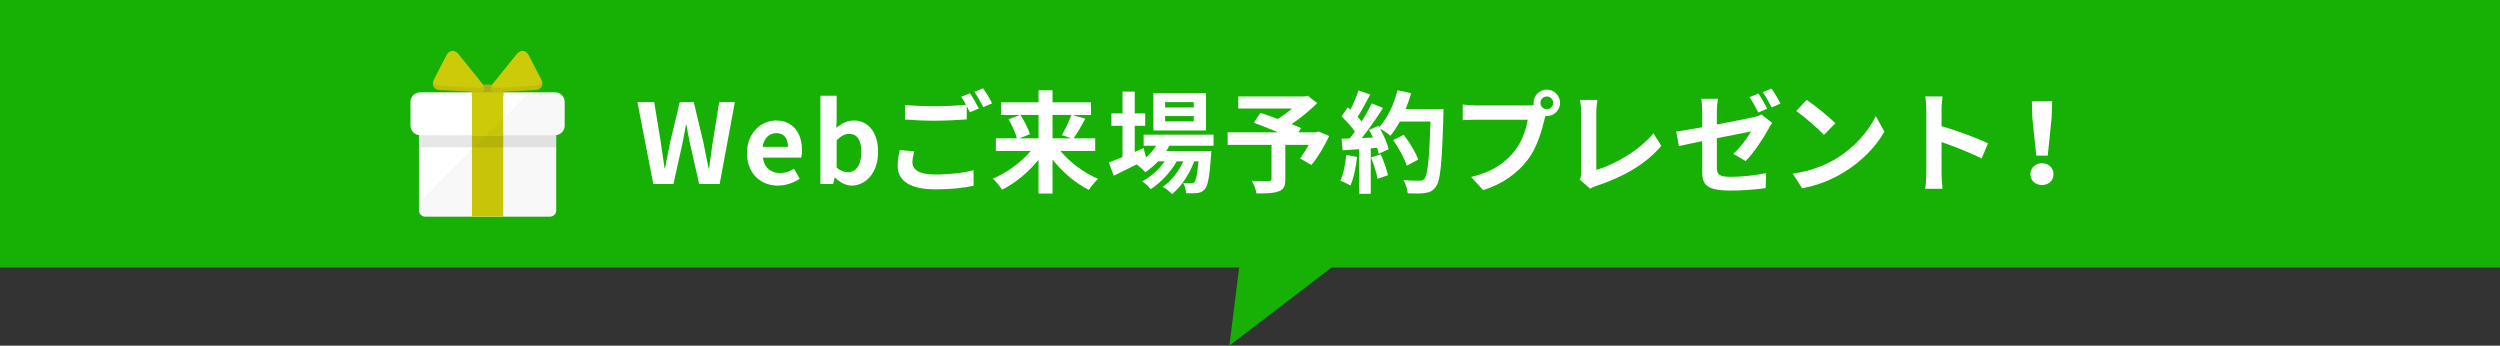
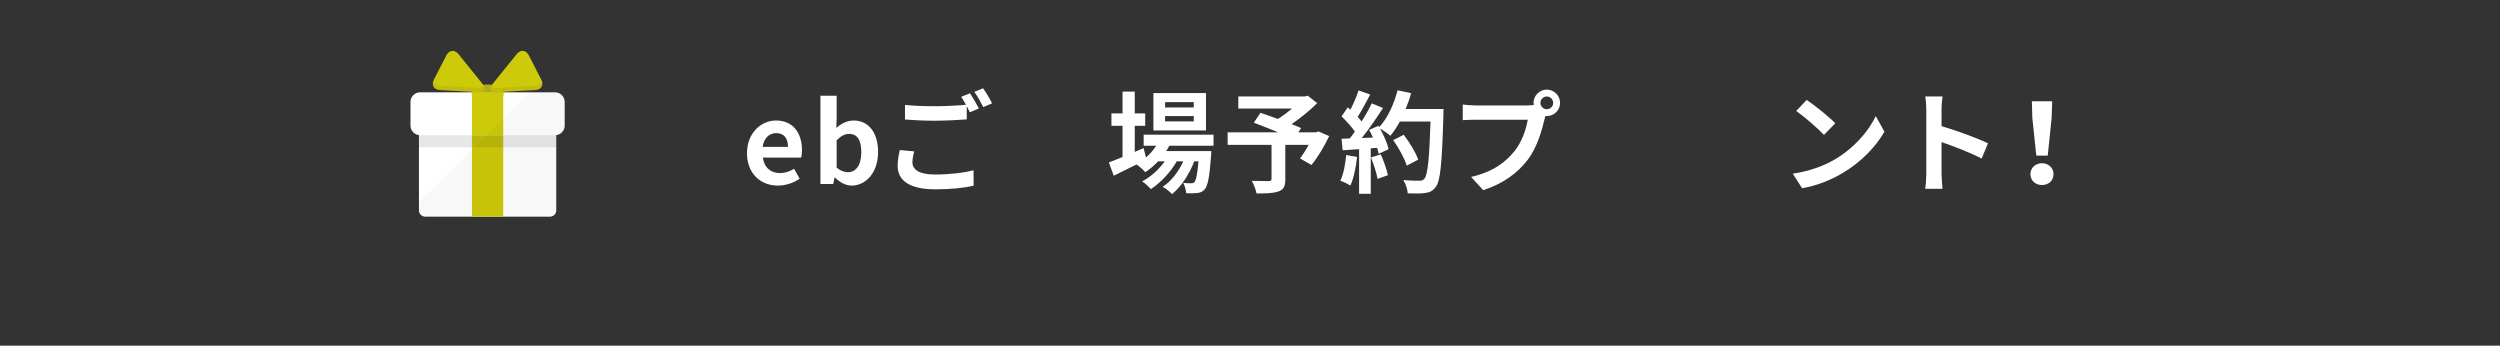
<svg xmlns="http://www.w3.org/2000/svg" version="1.1" id="レイヤー_1" x="0px" y="0px" viewBox="0 0 810 112" enable-background="new 0 0 810 112" xml:space="preserve">
  <rect x="0" y="0" width="810" height="112" fill="#333333" stroke="none" />
  <g>
-     <polygon fill="#17B005" points="810,0 0,0 0,86.676 401.496,86.676 398.318,112 431.439,86.676 810,86.676  " />
-   </g>
+     </g>
  <g>
    <g>
-       <path fill="#FFFFFF" d="M206.527,33.089h5.435l2.124,12.946c0.396,2.797,0.828,5.63,1.224,8.464h0.144    c0.54-2.833,1.116-5.702,1.692-8.464l3.096-12.946h4.535l3.096,12.946c0.576,2.726,1.116,5.594,1.692,8.464h0.18    c0.396-2.869,0.792-5.702,1.188-8.464l2.088-12.946h5.075l-4.931,26.538h-6.623l-2.988-13.126    c-0.432-2.079-0.828-4.123-1.152-6.131h-0.144c-0.36,2.008-0.72,4.052-1.152,6.131l-2.916,13.126h-6.515L206.527,33.089z" />
      <path fill="#FFFFFF" d="M242.023,49.621c0-6.526,4.571-10.579,9.395-10.579c5.543,0,8.423,4.052,8.423,9.611    c0,0.968-0.108,1.936-0.252,2.403H247.17c0.432,3.299,2.592,5.02,5.58,5.02c1.656,0,3.096-0.502,4.535-1.399l1.8,3.228    c-1.979,1.362-4.535,2.223-7.055,2.223C246.414,60.128,242.023,56.219,242.023,49.621z M255.305,47.577    c0-2.725-1.224-4.446-3.815-4.446c-2.124,0-3.996,1.506-4.392,4.446H255.305z" />
      <path fill="#FFFFFF" d="M270.534,57.51h-0.108l-0.468,2.116h-4.139V31.009h5.255v7.208l-0.108,3.227    c1.583-1.434,3.599-2.402,5.579-2.402c4.967,0,7.955,4.052,7.955,10.185c0,6.921-4.14,10.902-8.567,10.902    C274.133,60.128,272.189,59.196,270.534,57.51z M279.064,49.334c0-3.837-1.224-5.952-3.995-5.952c-1.368,0-2.592,0.681-3.996,2.08    v8.822c1.26,1.112,2.591,1.506,3.671,1.506C277.193,55.789,279.064,53.709,279.064,49.334z" />
      <path fill="#FFFFFF" d="M296.202,49.047c-0.324,1.291-0.576,2.403-0.576,3.586c0,2.26,2.124,3.909,7.271,3.909    c4.824,0,9.359-0.538,12.526-1.398l0.036,5.02c-3.096,0.717-7.379,1.183-12.382,1.183c-8.171,0-12.238-2.725-12.238-7.602    c0-2.044,0.396-3.765,0.684-5.128L296.202,49.047z M314.271,30.22c0.899,1.327,2.195,3.586,2.879,4.913l-2.916,1.255    c-0.288-0.574-0.648-1.255-1.008-1.972v4.267c-2.484,0.179-6.911,0.43-10.295,0.43c-3.744,0-6.839-0.179-9.719-0.394v-4.733    c2.628,0.286,5.939,0.43,9.683,0.43c3.42,0,7.343-0.215,10.079-0.466c-0.504-0.933-1.044-1.865-1.548-2.582L314.271,30.22z     M318.519,28.607c0.972,1.326,2.304,3.621,2.916,4.877l-2.844,1.219c-0.756-1.506-1.908-3.586-2.916-4.949L318.519,28.607z" />
-       <path fill="#FFFFFF" d="M343.576,48.904c3.095,3.729,7.703,7.172,12.202,9.038c-0.972,0.86-2.339,2.546-2.987,3.586    c-4.32-2.152-8.531-5.738-11.771-9.827v11.01h-4.536V51.773c-3.275,4.016-7.487,7.53-11.807,9.683    c-0.684-1.04-2.016-2.725-3.023-3.586c4.536-1.865,9.179-5.271,12.311-8.966h-11.303v-4.088h6.803    c-0.396-1.721-1.548-4.231-2.7-6.168l3.708-1.398h-6.119v-4.088h12.13v-3.909h4.536v3.909h12.454v4.088h-5.975l4.14,1.219    c-1.26,2.331-2.628,4.733-3.78,6.347h6.983v4.088H343.576z M330.617,37.249c1.26,1.936,2.592,4.482,3.06,6.239l-3.419,1.327h6.227    v-7.566H330.617z M341.02,37.249v7.566h6.047l-3.023-1.04c1.044-1.757,2.34-4.446,3.06-6.526H341.02z" />
      <path fill="#FFFFFF" d="M378.856,47.219c-0.288,0.573-0.648,1.147-1.008,1.721h14.614c0,0-0.036,0.968-0.072,1.47    c-0.504,6.993-1.08,9.862-2.052,10.902c-0.684,0.825-1.476,1.112-2.375,1.22c-0.828,0.107-2.196,0.143-3.636,0.071    c-0.072-1.004-0.432-2.438-0.972-3.335c1.152,0.108,2.088,0.108,2.556,0.108c0.504,0,0.792-0.072,1.08-0.394    c0.504-0.538,0.936-2.367,1.332-6.706h-1.404c-1.476,4.016-4.284,8.356-7.199,10.615c-0.72-0.825-1.944-1.793-3.023-2.367    c2.735-1.721,5.147-4.912,6.695-8.248h-2.124c-1.944,3.442-5.292,7.028-8.423,9.002c-0.684-0.825-1.8-1.901-2.808-2.511    c2.664-1.326,5.435-3.837,7.343-6.49h-2.16c-1.295,1.362-2.7,2.582-4.175,3.514c-0.54-0.681-1.908-1.936-2.808-2.51    c-2.592,1.291-5.184,2.582-7.379,3.658l-1.584-4.304c1.224-0.466,2.736-1.075,4.427-1.757V40.763h-3.599v-4.016h3.599v-7.065    h3.959v7.065h3.384v4.016h-3.384v8.464l2.88-1.255l0.756,3.048c1.296-1.112,2.412-2.403,3.312-3.801h-4.067v-3.586h22.641v3.586    H378.856z M390.734,42.269h-17.026V30.149h17.026V42.269z M386.775,33.089h-9.287v1.721h9.287V33.089z M386.775,37.607h-9.287    v1.722h9.287V37.607z" />
      <path fill="#FFFFFF" d="M430.658,44.098c-1.62,3.371-3.744,6.957-5.76,9.36l-3.672-2.116c0.864-1.183,1.908-2.797,2.808-4.41    h-7.595v11.153c0,2.259-0.504,3.335-2.231,3.945c-1.656,0.609-3.996,0.645-7.091,0.645c-0.217-1.219-0.9-2.976-1.548-4.088    c2.123,0.072,4.787,0.072,5.507,0.072c0.684-0.036,0.9-0.179,0.9-0.717v-11.01h-14.219v-4.052h16.378    c-2.663-1.112-5.579-2.259-7.883-3.12l2.124-3.227c1.619,0.573,3.635,1.255,5.651,2.008c1.548-0.969,3.167-2.152,4.571-3.371    h-17.386V31.26h21.526l0.972-0.251l3.06,2.403c-2.304,2.295-5.292,4.769-8.315,6.813c1.188,0.466,2.268,0.861,3.096,1.255    l-0.863,1.399h5.687l0.792-0.287L430.658,44.098z" />
      <path fill="#FFFFFF" d="M439.697,50.84c-0.359,3.371-1.115,6.957-2.159,9.253c-0.756-0.466-2.34-1.219-3.276-1.542    c1.044-2.115,1.62-5.307,1.908-8.32L439.697,50.84z M467.702,35.312c0,0,0,1.435-0.036,1.973    c-0.468,15.707-0.972,21.373-2.483,23.273c-1.008,1.363-1.944,1.757-3.456,1.973c-1.296,0.215-3.527,0.179-5.615,0.107    c-0.072-1.219-0.647-3.084-1.439-4.303c2.268,0.215,4.319,0.215,5.291,0.215c0.684,0,1.08-0.143,1.512-0.609    c1.08-1.112,1.62-6.348,2.016-18.577h-9.935c-0.972,1.758-1.979,3.335-3.06,4.626c-0.72-0.645-2.304-1.721-3.384-2.366    c1.26,2.259,2.412,4.912,2.808,6.705l-3.239,1.506c-0.108-0.573-0.288-1.219-0.504-1.936l-2.052,0.143v14.74h-3.779V48.33    l-5.327,0.359l-0.36-3.729l2.664-0.108c0.539-0.681,1.115-1.434,1.655-2.223c-1.044-1.542-2.808-3.479-4.319-4.913l2.016-2.941    c0.288,0.251,0.576,0.502,0.864,0.754c1.008-1.973,2.052-4.375,2.627-6.24l3.78,1.327c-1.296,2.474-2.772,5.235-4.067,7.243    c0.468,0.502,0.899,1.04,1.26,1.506c1.296-2.008,2.447-4.088,3.312-5.88l3.635,1.506c-2.016,3.155-4.535,6.813-6.875,9.719    l3.636-0.144c-0.396-0.861-0.828-1.721-1.26-2.474l3.023-1.327l0.252,0.43c2.664-2.833,4.788-7.423,5.939-11.942l4.392,0.932    c-0.468,1.758-1.08,3.479-1.764,5.128H467.702z M447.364,50.016c0.972,2.115,1.908,4.912,2.34,6.741l-3.384,1.184    c-0.288-1.829-1.224-4.734-2.123-6.921L447.364,50.016z M455.787,53.673c-0.684-2.259-2.556-5.701-4.391-8.284l3.419-1.721    c1.872,2.474,3.924,5.773,4.68,8.033L455.787,53.673z" />
      <path fill="#FFFFFF" d="M494.884,34.165c0.504,0,1.26-0.036,2.052-0.144c-0.036-0.215-0.072-0.43-0.072-0.681    c0-2.367,1.943-4.303,4.319-4.303c2.34,0,4.283,1.936,4.283,4.303c0,2.331-1.943,4.267-4.283,4.267c-0.145,0-0.324,0-0.468-0.036    l-0.288,1.076c-0.828,3.514-2.376,9.074-5.399,13.054c-3.239,4.303-8.027,7.853-14.471,9.898l-3.923-4.267    c7.163-1.685,11.194-4.769,14.11-8.428c2.375-2.976,3.743-7.028,4.247-10.113h-16.773c-1.656,0-3.348,0.071-4.284,0.143v-5.056    c1.044,0.143,3.096,0.287,4.284,0.287H494.884z M503.234,33.34c0-1.147-0.936-2.08-2.052-2.08c-1.152,0-2.088,0.933-2.088,2.08    c0,1.112,0.936,2.044,2.088,2.044C502.299,35.384,503.234,34.452,503.234,33.34z" />
-       <path fill="#FFFFFF" d="M511.842,58.192c0.432-0.897,0.468-1.506,0.468-2.331V36.424c0-1.363-0.181-3.048-0.397-4.052h5.651    c-0.216,1.363-0.359,2.653-0.359,4.052v18.612c5.867-1.65,13.894-6.24,18.501-11.835l2.556,4.053    c-4.931,5.88-12.418,10.149-20.877,12.91c-0.504,0.179-1.296,0.43-2.16,0.968L511.842,58.192z" />
-       <path fill="#FFFFFF" d="M556.265,40.333c5.219-0.969,10.259-2.008,11.878-2.367c1.044-0.251,1.908-0.502,2.556-0.861l3.456,2.69    c-0.324,0.502-0.828,1.291-1.152,1.936c-1.583,2.977-4.859,7.925-7.451,10.436l-3.959-2.331c2.376-2.115,4.716-5.379,5.724-7.243    c-1.116,0.215-5.976,1.183-11.051,2.187v9.504c0,2.223,0.647,3.012,4.571,3.012c3.779,0,7.811-0.502,11.374-1.183l-0.144,4.841    c-2.987,0.43-7.307,0.789-11.194,0.789c-8.171,0-9.359-1.973-9.359-6.204v-9.791c-3.203,0.646-6.047,1.22-7.559,1.578    l-0.864-4.697c1.692-0.216,4.859-0.753,8.423-1.399v-5.092c0-1.219-0.107-3.048-0.288-4.124h5.363    c-0.18,1.076-0.323,2.869-0.323,4.124V40.333z M569.69,36.46c-0.756-1.47-1.871-3.622-2.844-4.985l2.88-1.183    c0.9,1.327,2.16,3.586,2.844,4.913L569.69,36.46z M574.01,34.81c-0.756-1.506-1.907-3.586-2.879-4.948l2.844-1.184    c0.936,1.363,2.268,3.622,2.879,4.877L574.01,34.81z" />
      <path fill="#FFFFFF" d="M594.642,51.558c6.119-3.622,10.835-9.11,13.103-13.951l2.808,5.057    c-2.736,4.841-7.523,9.79-13.318,13.268c-3.636,2.188-8.279,4.196-13.354,5.057l-3.023-4.734    C586.471,55.466,591.149,53.637,594.642,51.558z M594.642,39.938l-3.672,3.765c-1.872-2.008-6.371-5.916-8.999-7.745l3.384-3.586    C587.874,34.057,592.554,37.787,594.642,39.938z" />
      <path fill="#FFFFFF" d="M642.051,51.378c-3.708-1.936-9.107-4.016-12.994-5.343v10.149c0,1.04,0.18,3.551,0.323,4.985h-5.615    c0.216-1.399,0.36-3.55,0.36-4.985V35.599c0-1.291-0.108-3.084-0.36-4.339h5.615c-0.144,1.255-0.323,2.833-0.323,4.339v5.272    c4.823,1.398,11.734,3.944,15.046,5.558L642.051,51.378z" />
      <path fill="#FFFFFF" d="M657.856,56.435c0-2.044,1.62-3.551,3.744-3.551c2.123,0,3.743,1.507,3.743,3.551    c0,2.079-1.62,3.514-3.743,3.514C659.477,59.949,657.856,58.514,657.856,56.435z M658.469,38.145l-0.145-5.343h6.588l-0.181,5.343    l-1.26,12.265h-3.707L658.469,38.145z" />
    </g>
    <g>
      <g>
        <path fill="#FFFFFF" d="M180.22,37.335v30.838c0,1.11-0.907,2.021-2.029,2.021h-40.425c-1.122,0-2.029-0.912-2.029-2.021V37.335     c0-1.11,0.907-2.021,2.029-2.021h40.425C179.313,35.314,180.22,36.226,180.22,37.335z" />
        <rect x="152.908" y="43.668" fill="#CDCA0A" width="10.142" height="26.505" />
        <path opacity="0.1" fill="#0F0F0F" enable-background="new    " d="M180.22,37.335v10.374h-44.483V37.335     c0-1.11,0.907-2.021,2.029-2.021h40.425C179.313,35.314,180.22,36.226,180.22,37.335z" />
        <path fill="#FFFFFF" d="M182.957,33.017v7.682c0,0.292-0.043,0.576-0.121,0.852c-0.337,1.178-1.364,2.073-2.616,2.228     c-0.121,0.017-0.25,0.026-0.38,0.026h-43.723c-0.13,0-0.259-0.009-0.38-0.026C134.2,43.589,133,42.273,133,40.699v-7.682     c0-1.703,1.399-3.105,3.117-3.105h43.723C181.558,29.912,182.957,31.314,182.957,33.017z" />
        <path fill="#B1AA1C" d="M163.115,30.669c0,0.181-0.017,0.353-0.069,0.516c-0.38,1.583-2.504,2.787-5.068,2.787     c-2.564,0-4.688-1.204-5.068-2.787c-0.052-0.163-0.069-0.336-0.069-0.516c0-0.181,0.017-0.353,0.069-0.516     c0.017-0.086,0.035-0.163,0.069-0.241c0-0.017,0.009-0.026,0.017-0.034c0.009-0.043,0.026-0.086,0.052-0.129     c0.224-0.508,0.63-0.963,1.174-1.325c0.63-0.439,1.433-0.766,2.348-0.929c0.44-0.086,0.915-0.129,1.407-0.129     c0.492,0,0.967,0.043,1.407,0.129c0.915,0.163,1.718,0.49,2.349,0.929c0.544,0.361,0.95,0.817,1.174,1.325     c0.026,0.043,0.043,0.086,0.052,0.129c0.009,0.009,0.017,0.017,0.017,0.034c0.035,0.077,0.052,0.155,0.069,0.241     C163.098,30.316,163.115,30.488,163.115,30.669z" />
        <rect x="152.91" y="29.877" fill="#CDCA0A" width="10.136" height="13.927" />
        <g>
          <g>
            <path fill="#CDCA0A" d="M157.02,28.681c0,0.267-0.086,0.499-0.259,0.688c-0.026,0.034-0.069,0.069-0.104,0.095       c-0.337,0.284-0.889,0.422-1.64,0.387l-1.968-0.103l-10.49-0.568c-0.82-0.043-1.451-0.327-1.848-0.774       c-0.086-0.103-0.164-0.206-0.233-0.318c-0.207-0.361-0.285-0.791-0.224-1.265c0-0.043,0.009-0.086,0.026-0.138       c0-0.052,0.009-0.103,0.035-0.155c0.052-0.249,0.147-0.499,0.276-0.757l4.032-7.837c0.907-1.772,2.677-1.953,3.929-0.404       l7.822,9.694c0.078,0.095,0.138,0.181,0.198,0.267c0.086,0.12,0.155,0.232,0.207,0.344c0.043,0.077,0.078,0.155,0.104,0.224       c0.035,0.077,0.061,0.155,0.078,0.224c0.017,0.069,0.035,0.138,0.043,0.206C157.011,28.552,157.02,28.621,157.02,28.681z" />
            <path opacity="0.07" fill="#0F0F0F" enable-background="new    " d="M157.02,28.681c0,0.267-0.086,0.499-0.259,0.688       c-0.026,0.034-0.069,0.069-0.104,0.095c-0.337,0.284-0.889,0.422-1.64,0.387l-1.968-0.103l-10.49-0.568       c-0.82-0.043-1.451-0.327-1.848-0.774c-0.086-0.103-0.164-0.206-0.233-0.318c-0.207-0.361-0.285-0.791-0.224-1.265       c0-0.043,0.009-0.086,0.026-0.138c0-0.052,0.009-0.103,0.026-0.163l0.009,0.009c0.311,0.714,1.071,1.204,2.159,1.256       l11.751,0.637l0.708,0.034c0.941,0.052,1.58-0.189,1.848-0.619c0.043,0.077,0.078,0.155,0.104,0.224       c0.035,0.077,0.061,0.155,0.078,0.224c0.017,0.069,0.035,0.138,0.043,0.206C157.011,28.552,157.02,28.621,157.02,28.681z" />
          </g>
          <g>
            <path fill="#CDCA0A" d="M175.48,28.088c-0.069,0.112-0.147,0.215-0.233,0.318c-0.397,0.447-1.027,0.731-1.848,0.774       l-10.49,0.568l-1.969,0.103c-0.751,0.034-1.304-0.103-1.64-0.387c-0.035-0.026-0.078-0.06-0.104-0.095       c-0.173-0.189-0.259-0.422-0.259-0.688c0-0.06,0.009-0.129,0.017-0.189c0.009-0.069,0.026-0.138,0.043-0.206       c0.017-0.069,0.043-0.146,0.078-0.224c0.026-0.069,0.06-0.146,0.104-0.224c0.052-0.112,0.121-0.224,0.207-0.344       c0.061-0.086,0.121-0.172,0.199-0.267l7.822-9.694c0.699-0.869,1.563-1.187,2.348-0.989c0.613,0.146,1.183,0.611,1.58,1.393       l0.19,0.37l3.842,7.467c0.13,0.258,0.224,0.508,0.276,0.757c0.026,0.052,0.035,0.103,0.035,0.155       c0.017,0.052,0.026,0.095,0.026,0.138C175.764,27.297,175.687,27.727,175.48,28.088z" />
            <path opacity="0.07" fill="#0F0F0F" enable-background="new    " d="M160.935,29.849l12.464-0.667       c1.702-0.091,2.598-1.224,2.255-2.656c-0.314,0.719-1.074,1.206-2.165,1.264l-12.463,0.667       c-0.945,0.051-1.578-0.188-1.85-0.618C158.527,29.075,159.215,29.942,160.935,29.849z" />
          </g>
        </g>
      </g>
      <path opacity="0.03" fill="#0F0F0F" enable-background="new    " d="M182.957,33.017v7.682c0,0.292-0.043,0.576-0.121,0.852    c-0.337,1.17-1.364,2.056-2.616,2.211v24.412c0,1.11-0.907,2.021-2.029,2.021h-40.425c-1.122,0-2.029-0.912-2.029-2.021v-2.675    l17.173-17.109l0.682-0.68l3.92-3.905l8.522-8.49l5.422-5.402h8.384C181.558,29.912,182.957,31.314,182.957,33.017z" />
    </g>
  </g>
</svg>